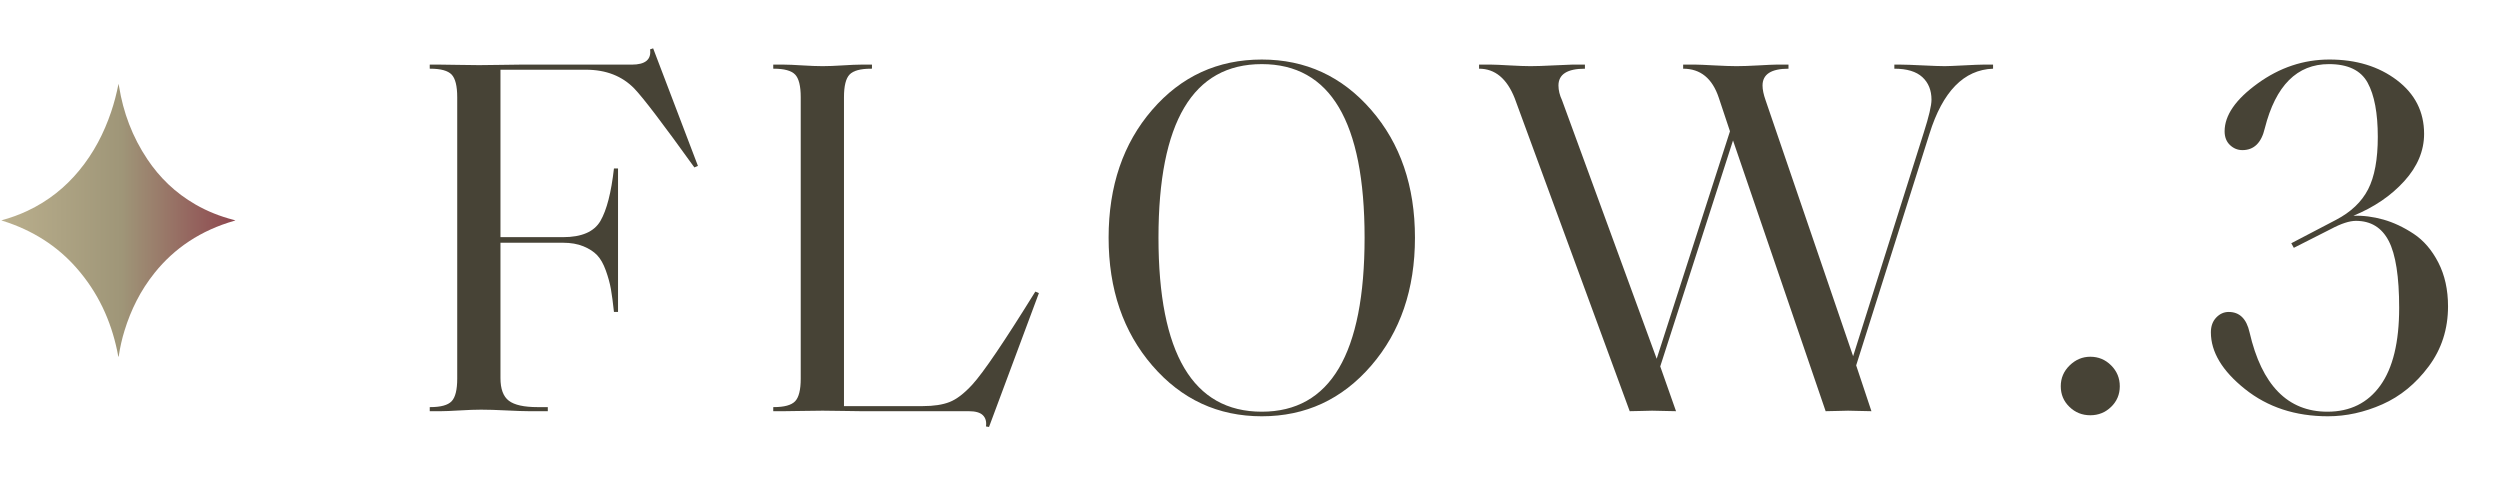
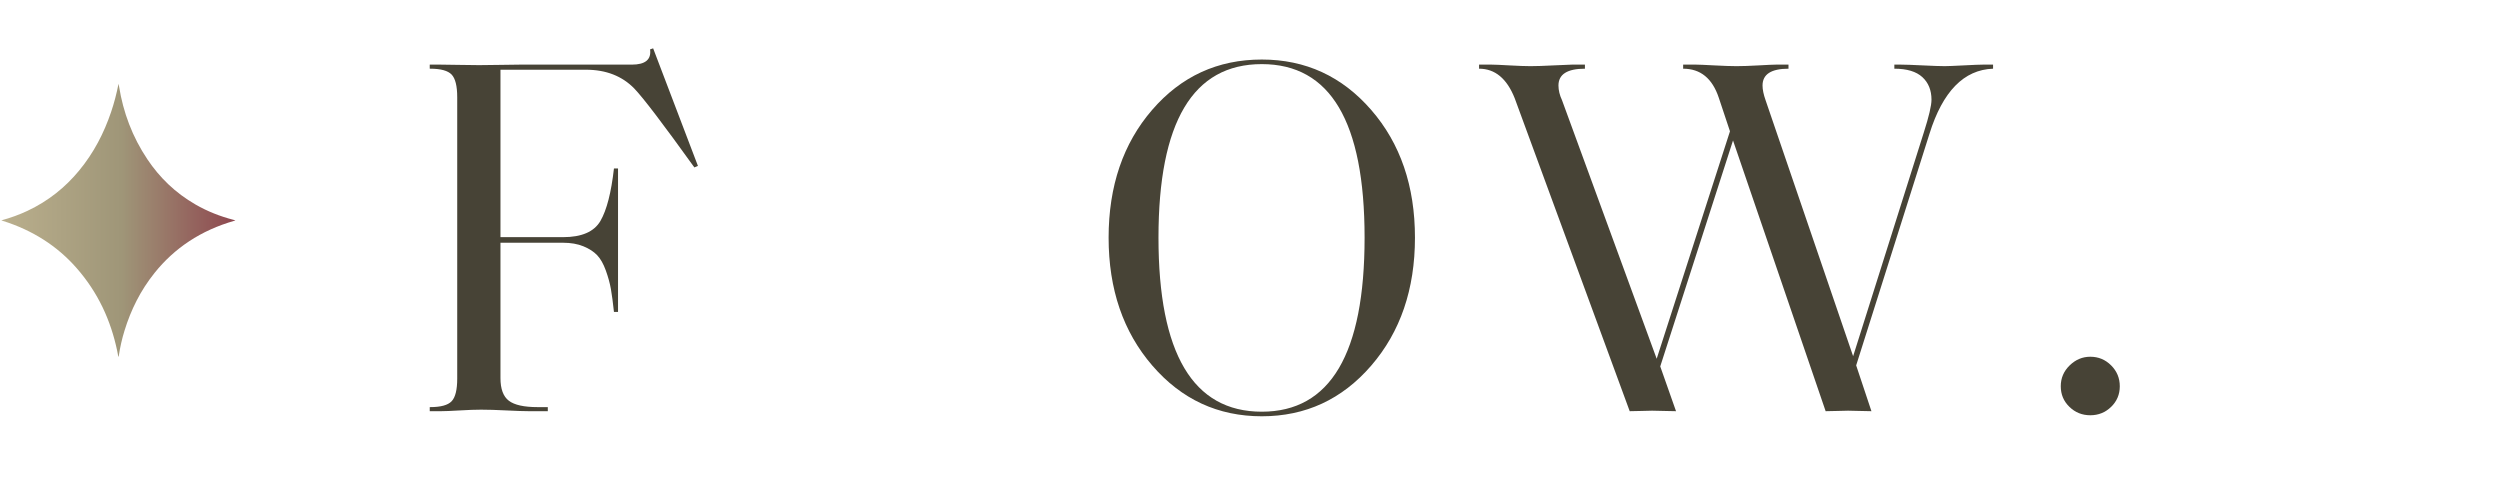
<svg xmlns="http://www.w3.org/2000/svg" id="_レイヤー_1" data-name="レイヤー_1" viewBox="0 0 393 75">
  <defs>
    <linearGradient id="_名称未設定グラデーション_22" data-name="名称未設定グラデーション 22" x1=".213" y1="44.017" x2="37" y2="44.017" gradientTransform="translate(0 78.647) scale(1 -1)" gradientUnits="userSpaceOnUse">
      <stop offset="0" stop-color="#baaf8d" />
      <stop offset=".513" stop-color="#9f9678" />
      <stop offset="1" stop-color="#8e474f" />
    </linearGradient>
  </defs>
-   <rect width="393" height="75" style="fill: none;" />
  <g>
    <path d="M97.154,49.038h-.64c-.16-1.492-.32-2.692-.48-3.6-.16-.906-.427-1.88-.8-2.92-.374-1.04-.828-1.84-1.36-2.4-.534-.56-1.254-1.026-2.16-1.399-.907-.373-1.974-.56-3.2-.56h-9.84v21.28c0,1.707.44,2.894,1.32,3.56.88.668,2.386,1,4.52,1h1.6v.641h-2.96c-.8,0-1.987-.04-3.56-.12-1.574-.08-2.894-.12-3.96-.12-.907,0-2.027.04-3.36.12-1.334.08-2.32.12-2.96.12h-1.76v-.641h.08c1.653,0,2.772-.306,3.36-.92.586-.612.88-1.8.88-3.56V15.279c0-1.76-.294-2.946-.88-3.56-.588-.613-1.708-.92-3.36-.92h-.08v-.64h1.76c.586,0,1.52.014,2.8.04,1.28.027,2.346.04,3.2.04s1.973-.013,3.36-.04c1.386-.026,2.373-.04,2.96-.04h17.68c1.066,0,1.84-.2,2.32-.6s.667-1,.56-1.8l.48-.16,7.04,18.48-.56.24c-4.907-6.827-8.054-10.96-9.44-12.4-1.92-1.972-4.454-2.96-7.6-2.96h-13.44v26.32h9.84c2.932,0,4.892-.853,5.88-2.56.986-1.707,1.692-4.453,2.12-8.24h.64v22.56Z" style="fill: #474336;" />
-     <path d="M163.314,46.078l-7.84,21.04-.48-.08c.106-.747-.054-1.333-.48-1.76-.428-.428-1.174-.64-2.24-.64h-16.96c-.64,0-1.587-.013-2.84-.04-1.254-.026-2.308-.04-3.16-.04s-1.92.014-3.2.04c-1.28.027-2.213.04-2.8.04h-1.76v-.641h.08c1.653,0,2.772-.306,3.36-.92.586-.612.88-1.8.88-3.56V15.279c0-1.76-.294-2.946-.88-3.56-.588-.613-1.708-.92-3.36-.92h-.08v-.64h1.76c.586,0,1.52.04,2.8.12,1.28.08,2.346.12,3.2.12s1.906-.04,3.16-.12c1.252-.08,2.2-.12,2.84-.12h1.76v.64h-.16c-1.654,0-2.774.307-3.36.92-.587.614-.88,1.8-.88,3.56v48.56h12.4c1.707,0,3.106-.213,4.2-.641,1.092-.426,2.28-1.332,3.56-2.72,1.76-1.92,5.066-6.8,9.92-14.64l.56.239Z" style="fill: #474336;" />
    <path d="M215.553,57.479c-4.587,5.308-10.32,7.96-17.2,7.96s-12.614-2.652-17.2-7.96c-4.587-5.307-6.88-12.013-6.88-20.12s2.28-14.8,6.84-20.08c4.56-5.28,10.306-7.92,17.24-7.92,6.88,0,12.613,2.64,17.2,7.92,4.586,5.28,6.879,11.974,6.879,20.08s-2.293,14.813-6.879,20.12ZM198.353,64.719c10.772,0,16.16-9.12,16.16-27.36s-5.388-27.28-16.16-27.28c-10.827,0-16.24,9.094-16.24,27.28s5.413,27.36,16.24,27.36Z" style="fill: #474336;" />
    <path d="M294.192,64.639c-.533,0-1.174-.013-1.92-.04-.747-.026-1.334-.04-1.76-.04-.374,0-.907.014-1.601.04-.693.027-1.333.04-1.92.04l-14.56-42.56-11.44,35.52,2.48,7.04c-.534,0-1.188-.013-1.96-.04-.774-.026-1.374-.04-1.8-.04-.374,0-.908.014-1.601.04-.693.027-1.334.04-1.92.04l-18.08-49.2c-1.228-3.092-3.094-4.64-5.6-4.64v-.64h2c.426,0,1.346.04,2.76.12,1.412.08,2.521.12,3.32.12.906,0,2.12-.04,3.64-.12,1.521-.08,2.467-.12,2.84-.12h2.08v.64c-2.773,0-4.16.88-4.16,2.64,0,.748.187,1.52.561,2.32l14.88,40.64,11.52-35.76-1.76-5.28c-1.014-3.04-2.88-4.56-5.6-4.56v-.64h2.08c.372,0,1.306.04,2.8.12,1.492.08,2.666.12,3.52.12.906,0,2.066-.04,3.48-.12,1.412-.08,2.306-.12,2.68-.12h2v.64c-2.72,0-4.08.88-4.08,2.64,0,.64.16,1.414.48,2.32l13.76,40.239,11.12-35.199c.8-2.506,1.2-4.213,1.2-5.12,0-1.493-.48-2.68-1.44-3.56s-2.428-1.32-4.399-1.32v-.64h1.039c.641,0,1.773.04,3.4.12,1.626.08,2.786.12,3.48.12.479,0,1.479-.04,3-.12,1.52-.08,2.52-.12,3-.12h1.6v.64c-4.588.16-7.92,3.574-10,10.24l-11.52,36.4,2.399,7.2Z" style="fill: #474336;" />
    <path d="M331.871,63.958c-.907.881-2,1.32-3.28,1.32s-2.373-.439-3.279-1.32c-.908-.88-1.36-1.96-1.36-3.239s.466-2.373,1.4-3.28c.932-.906,2.012-1.36,3.239-1.36,1.28,0,2.373.454,3.28,1.36.906.907,1.36,2,1.36,3.28s-.454,2.359-1.36,3.239Z" style="fill: #474336;" />
-     <path d="M365.95,65.439c-5.12,0-9.468-1.427-13.04-4.28-3.574-2.853-5.36-5.826-5.36-8.92,0-.96.28-1.732.84-2.32.561-.586,1.213-.88,1.96-.88,1.707,0,2.801,1.067,3.28,3.2,1.92,8.32,6,12.48,12.24,12.48,3.572,0,6.346-1.373,8.32-4.12,1.972-2.746,2.96-6.812,2.96-12.2,0-4.906-.548-8.412-1.641-10.52-1.094-2.106-2.813-3.16-5.16-3.16-1.014,0-2.319.427-3.92,1.28l-5.84,2.96-.399-.72,7.039-3.68c2.347-1.226,4.026-2.826,5.04-4.8,1.013-1.973,1.521-4.72,1.521-8.24,0-3.732-.534-6.572-1.6-8.52-1.068-1.946-3.094-2.92-6.08-2.92-5.014,0-8.374,3.36-10.08,10.08-.534,2.294-1.708,3.44-3.521,3.44-.747,0-1.399-.266-1.96-.8-.56-.533-.84-1.252-.84-2.16,0-2.506,1.732-5.013,5.2-7.52,3.466-2.506,7.226-3.76,11.28-3.76,4.212,0,7.746,1.08,10.6,3.24,2.853,2.16,4.28,4.974,4.28,8.44,0,2.667-1.04,5.147-3.12,7.44-2.08,2.294-4.748,4.107-8,5.44,1.546-.052,3.12.148,4.72.6,1.6.454,3.187,1.2,4.76,2.24s2.866,2.547,3.88,4.52c1.013,1.974,1.521,4.268,1.521,6.88,0,3.574-1.014,6.721-3.04,9.44-2.027,2.72-4.454,4.707-7.28,5.96-2.827,1.252-5.68,1.88-8.56,1.88Z" style="fill: #474336;" />
  </g>
  <path d="M.214,34.641c1.47-.403,2.813-.891,4.093-1.491,3.332-1.567,5.976-3.728,8.118-6.32,2.336-2.826,3.924-5.932,5.035-9.208.497-1.462.878-2.943,1.173-4.451.031.149.066.297.09.448.65,4.033,2.062,7.868,4.459,11.442,1.89,2.817,4.341,5.242,7.577,7.101,1.833,1.053,3.821,1.847,5.956,2.397.081.021.162.044.285.078-.058.028-.081.044-.107.052-5.369,1.533-9.497,4.345-12.595,8.211-2.235,2.787-3.725,5.837-4.719,9.059-.405,1.311-.704,2.636-.904,3.978-.008.049-.018.098-.078.152-.029-.161-.055-.323-.086-.484-.031-.164-.061-.328-.095-.492-.998-4.716-2.972-9.114-6.413-13.02-2.986-3.389-6.824-5.894-11.613-7.391-.038-.012-.075-.026-.176-.061h.002Z" style="fill: url(#_名称未設定グラデーション_22);" />
</svg>